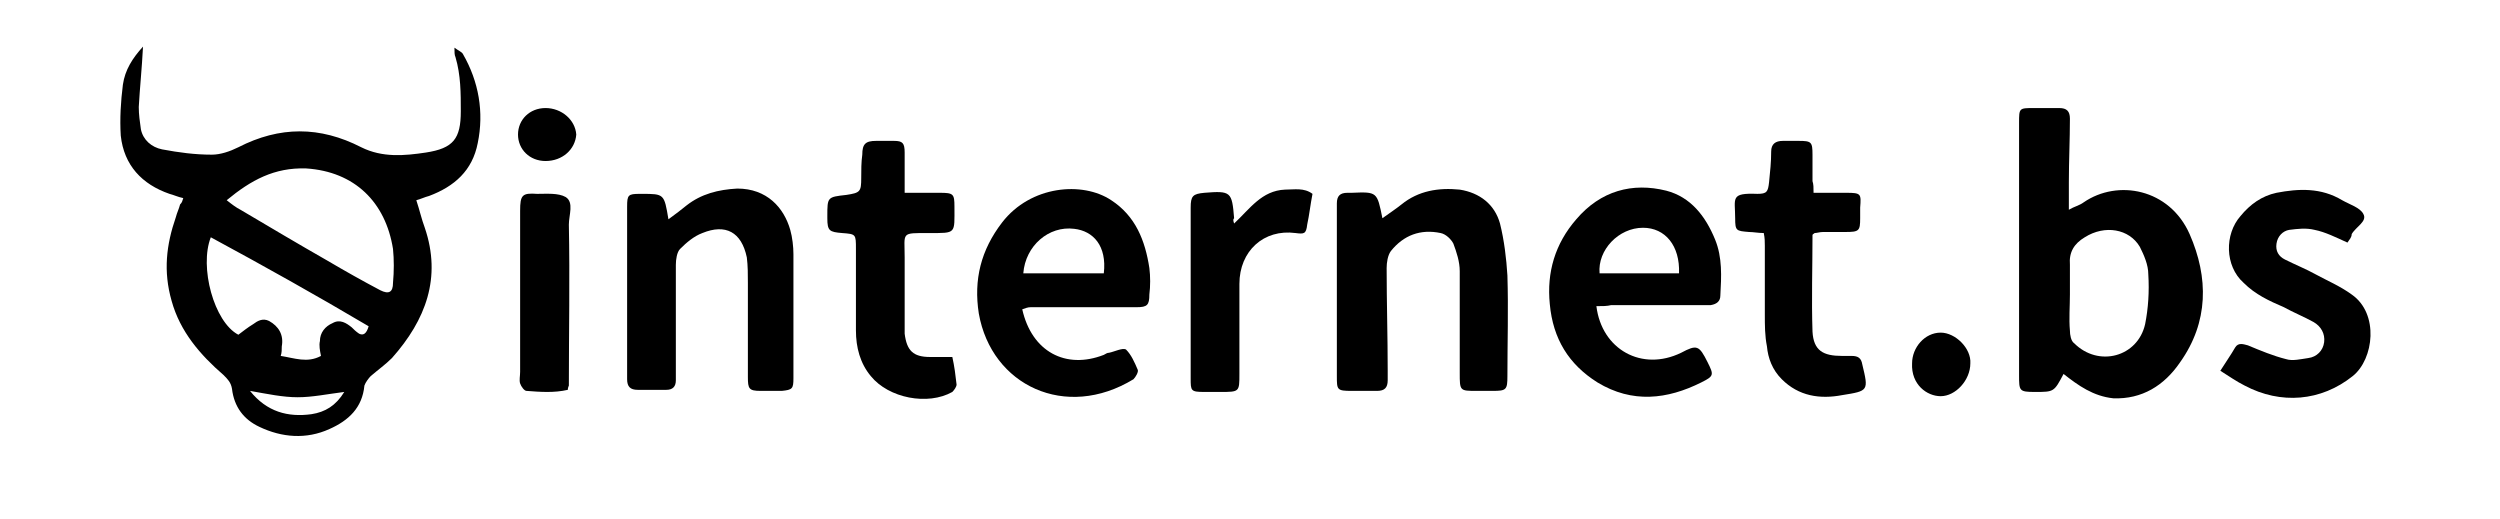
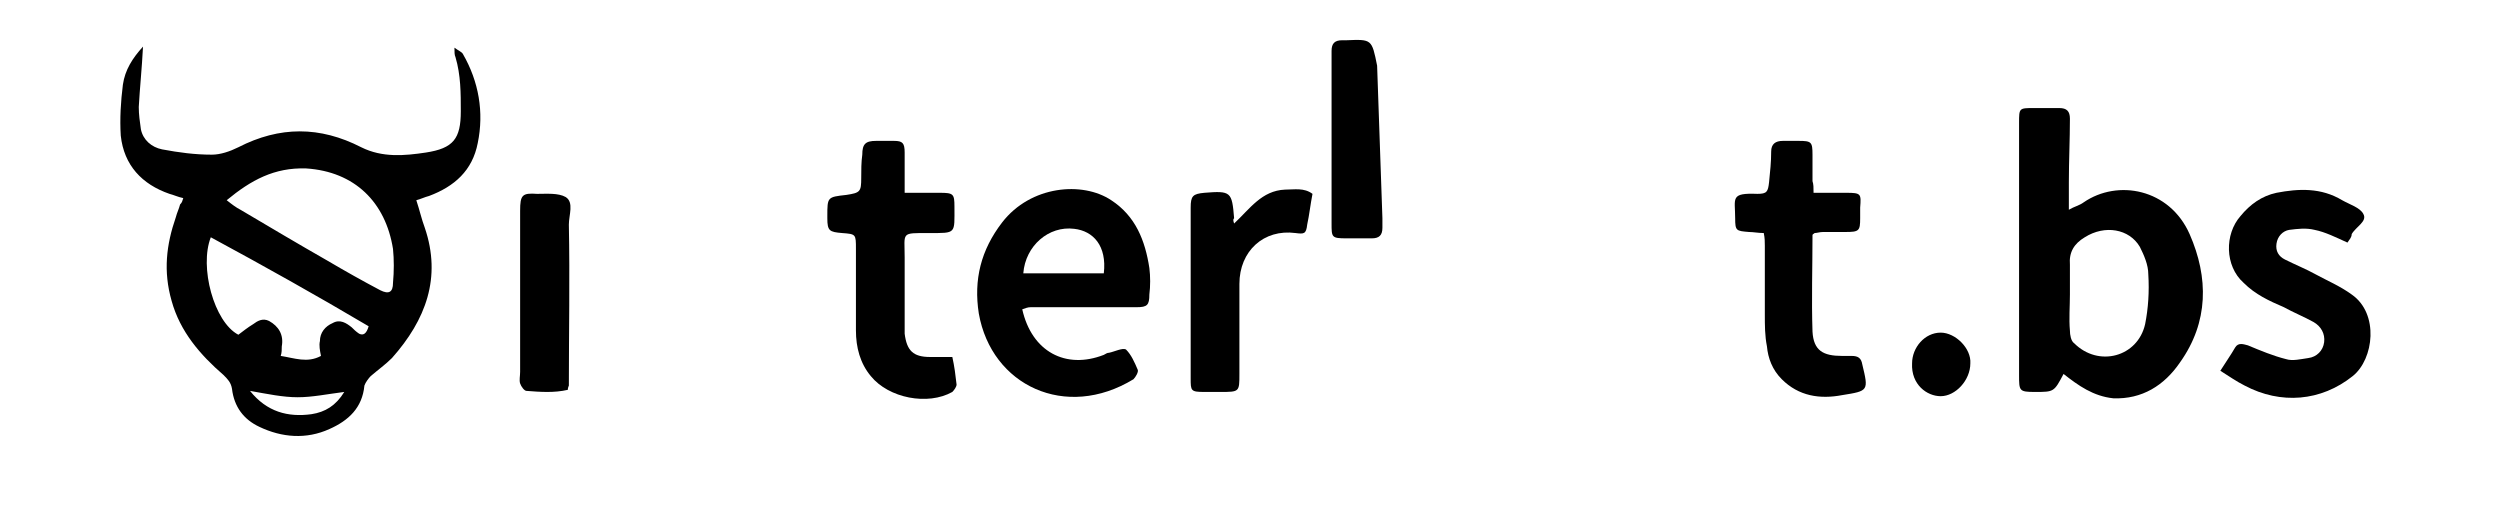
<svg xmlns="http://www.w3.org/2000/svg" fill="none" height="49" viewBox="0 0 236 49" width="236">
  <clipPath id="a">
    <path d="m.5.5h234.7v48.4h-234.7z" />
  </clipPath>
  <g clip-path="url(#a)" fill="#000">
    <path d="m17.3 18.7c-.5-.1-.9-.3-1.3-.4-2.6-.9-4.3-2.7-4.6-5.5-.1-1.6 0-3.2.2-4.8.2-1.4.9-2.5 1.9-3.6-.1 2-.3 3.9-.4 5.7 0 .7.1 1.4.2 2.1.2 1 1 1.7 2 1.9 1.6.3 3.1.5 4.7.5.8 0 1.7-.3 2.5-.7 3.9-2 7.7-2 11.6 0 2 1 4.1.8 6.1.5 2.6-.4 3.3-1.3 3.3-3.9 0-1.7 0-3.4-.5-5.1-.1-.2-.1-.5-.1-.9.4.3.7.4.8.6 1.5 2.6 2 5.5 1.4 8.4-.5 2.6-2.2 4.1-4.6 5-.4.1-.8.3-1.2.4.3.9.5 1.8.8 2.6 1.6 4.7.1 8.7-3.1 12.3-.6.6-1.3 1.1-2 1.7-.2.2-.5.6-.6.9-.2 2.1-1.5 3.3-3.3 4.1-2.2 1-4.5.8-6.6-.2-1.5-.7-2.4-1.9-2.6-3.6-.1-.6-.4-.9-.8-1.3-2.2-1.9-4.1-4.1-4.9-7-.8-2.8-.5-5.3.4-7.9.1-.4.3-.8.4-1.2.2-.2.2-.3.3-.6zm4.1.2c.5.4.9.7 1.3.9 2.7 1.6 5.4 3.2 8.2 4.8 1.7 1 3.3 1.9 5 2.8.8.4 1.2.2 1.2-.7.1-1.1.1-2.2 0-3.2-.7-4.4-3.6-7.3-8.2-7.6-3-.1-5.2 1.1-7.5 3zm13.4 11.9c-4.9-2.9-9.9-5.7-14.9-8.4-1.1 2.8.3 8 2.6 9.2.4-.3.9-.7 1.4-1 .4-.3.9-.6 1.5-.3.9.5 1.4 1.3 1.2 2.4 0 .3 0 .6-.1.9 1.3.2 2.5.7 3.8 0-.1-.5-.2-1-.1-1.4 0-.8.5-1.4 1.2-1.7.7-.4 1.3 0 1.8.4.2.2.4.4.7.6.4.2.7 0 .9-.7zm-11.2 6.1c1.6 2 3.6 2.5 5.8 2.2 1.3-.2 2.3-.8 3.1-2.1-1.6.2-3 .5-4.4.5s-2.8-.3-4.5-.6z" />
    <path d="m194.8 35.3c-.9 1.7-.9 1.7-2.7 1.7-1.5 0-1.5-.1-1.5-1.6 0-7.9 0-15.9 0-23.8 0-1.4 0-1.4 1.4-1.4h2.4c.7 0 1 .3 1 1 0 2-.1 4-.1 6v2.6c.5-.3 1-.4 1.4-.7 3.2-2.2 8.1-1.3 10 3 1.8 4.1 1.8 8.3-.9 12.1-1.5 2.2-3.6 3.5-6.3 3.4-1.9-.2-3.3-1.2-4.7-2.3zm.6-7.5c0 1.1-.1 2.3 0 3.4 0 .4.1 1 .4 1.2 2.3 2.3 6 1.3 6.7-1.8.3-1.5.4-3.1.3-4.7 0-.9-.4-1.8-.8-2.6-1-1.7-3.3-2.1-5.2-.9-1 .6-1.5 1.4-1.4 2.6z" />
-     <path d="m130.5 20.6c.7-.5 1.3-.9 1.8-1.3 1.6-1.3 3.5-1.6 5.5-1.4 1.9.3 3.3 1.4 3.8 3.2.4 1.6.6 3.3.7 4.9.1 3.2 0 6.3 0 9.5 0 1.3-.1 1.4-1.4 1.4-.5 0-1 0-1.5 0-1.6 0-1.6 0-1.6-1.7 0-3.2 0-6.4 0-9.6 0-.9-.3-1.8-.6-2.6-.2-.4-.7-.9-1.2-1-1.9-.4-3.5.2-4.7 1.7-.3.4-.4 1.1-.4 1.6 0 3.2.1 6.5.1 9.7v.9c0 .7-.3 1-1 1-.8 0-1.6 0-2.4 0-1.4 0-1.4-.1-1.4-1.4 0-4.9 0-9.8 0-14.7 0-.5 0-1.1 0-1.6 0-.7.3-1 1-1h.4c2.4-.1 2.4-.1 2.9 2.4z" />
-     <path d="m63.1 20.7c.7-.5 1.2-.9 1.7-1.3 1.4-1.1 3-1.5 4.8-1.6 2.8 0 4.4 1.8 5 3.9.2.7.3 1.6.3 2.3v11.7c0 1-.1 1.1-1.1 1.2-.7 0-1.3 0-2 0-1.1 0-1.2-.2-1.2-1.3 0-3 0-5.9 0-8.9 0-.8 0-1.6-.1-2.4-.5-2.4-2-3.2-4.2-2.3-.8.3-1.5.9-2.1 1.5-.3.3-.4 1-.4 1.5v9.5 1.4c0 .6-.3.9-.9.9-.9 0-1.8 0-2.7 0-.7 0-1-.3-1-1 0-4.3 0-8.6 0-12.8 0-1.2 0-2.3 0-3.5 0-1.1.1-1.2 1.2-1.2h.2c2.1 0 2.1 0 2.5 2.4z" />
+     <path d="m130.5 20.6v.9c0 .7-.3 1-1 1-.8 0-1.6 0-2.4 0-1.4 0-1.4-.1-1.4-1.4 0-4.9 0-9.8 0-14.7 0-.5 0-1.1 0-1.6 0-.7.3-1 1-1h.4c2.4-.1 2.4-.1 2.9 2.4z" />
    <path d="m96.5 29.2c.9 4 4.1 5.7 7.7 4.3.2-.1.3-.2.5-.2.5-.1 1.3-.5 1.6-.3.5.5.8 1.2 1.1 1.9.1.2-.2.7-.4.9-6.4 3.9-13.4.6-14.6-6.2-.5-3.2.2-6 2.2-8.6 2.7-3.5 7.6-3.9 10.3-2.1 2.3 1.5 3.2 3.8 3.6 6.4.1.8.1 1.7 0 2.5 0 1-.2 1.2-1.2 1.2-2.3 0-4.6 0-6.9 0-1 0-2.1 0-3.1 0-.3 0-.5.1-.8.2zm7.7-3.4c.3-2.6-1-4-2.8-4.2-2.4-.3-4.6 1.6-4.8 4.2z" />
-     <path d="m150.7 28.901c.5 4.1 4.3 6.2 8 4.4 1.5-.8 1.7-.7 2.5.9.6 1.2.6 1.3-.6 1.9-3.2 1.6-6.5 2-9.8 0-2.7-1.7-4.2-4.1-4.5-7.4-.3-3 .5-5.7 2.5-8 2.3-2.7 5.3-3.5 8.5-2.7 2.3.6 3.7 2.4 4.6 4.6.7 1.7.6 3.5.5 5.3 0 .5-.3.8-.9.9-.3 0-.6 0-.9 0-2.8 0-5.7 0-8.5 0-.4.1-.8.1-1.4.1zm7.8-3.1c.1-2.6-1.3-4.3-3.4-4.3-2.3 0-4.3 2.1-4.1 4.3z" />
    <path d="m221.6 22.9c-1.1-.5-2.1-1-3.1-1.2-.8-.2-1.6-.1-2.4 0-.6.1-1.1.6-1.2 1.3s.2 1.2.8 1.5c1 .5 2 .9 2.9 1.4 1.1.6 2.3 1.1 3.4 1.9 2.6 1.8 2.1 6.1.1 7.7-3 2.4-6.8 2.7-10.2.9-.8-.4-1.5-.9-2.3-1.4.5-.8 1-1.5 1.4-2.2.3-.5.8-.3 1.2-.2 1.2.5 2.4 1 3.6 1.3.6.2 1.4 0 2.1-.1.8-.1 1.4-.7 1.5-1.5s-.3-1.5-1-1.9c-.9-.5-1.9-.9-2.8-1.4-1.4-.6-2.7-1.2-3.8-2.3-1.8-1.6-1.8-4.6-.3-6.3.9-1.1 2-1.9 3.4-2.2 2.1-.4 4.2-.5 6.2.7.7.4 1.7.7 2 1.3.4.7-.7 1.2-1.1 1.9 0 .3-.2.5-.4.8z" />
    <path d="m85.4 18.2h3.3c1.3 0 1.4.1 1.4 1.3 0 2.6.2 2.5-2.4 2.5-2.7 0-2.3-.1-2.3 2.3v6.1 1.1c.2 1.6.8 2.2 2.4 2.2h2.1c.2.9.3 1.7.4 2.6 0 .2-.2.5-.4.7-2.3 1.3-6 .6-7.7-1.5-1-1.2-1.4-2.7-1.4-4.3 0-2.6 0-5.2 0-7.7 0-1.4 0-1.4-1.3-1.5-1.2-.1-1.4-.2-1.4-1.4 0-.1 0-.2 0-.2 0-1.8 0-1.8 1.8-2 1.3-.2 1.4-.3 1.4-1.6 0-.7 0-1.5.1-2.2 0-1 .3-1.3 1.3-1.3h1.7c.8 0 1 .2 1 1.1v2.4z" />
    <path d="m171.2 18.2h3.1c1.4 0 1.4.1 1.3 1.4v1c0 1.2-.1 1.3-1.4 1.3-.7 0-1.4 0-2.1 0-.3 0-.6.1-.8.1-.1.1-.2.1-.2.2 0 3-.1 6.1 0 9.1.1 1.8 1 2.3 2.8 2.3h.9c.6 0 .9.2 1 .8.6 2.5.6 2.5-1.9 2.9-2.1.4-4.1.1-5.7-1.5-.9-.9-1.3-2-1.4-3.1-.2-1-.2-2-.2-3 0-2.2 0-4.3 0-6.5 0-.4 0-.7-.1-1.2-.5 0-1-.1-1.4-.1-1.2-.1-1.3-.1-1.3-1.3 0-1.9-.5-2.4 2.1-2.3.9 0 1-.2 1.1-1.1.1-1 .2-1.9.2-2.9 0-.7.4-1 1.1-1h1.5c1.2 0 1.3.1 1.3 1.3v2.5c.1.3.1.6.1 1.1z" />
    <path d="m116.5 21.1c1.5-1.4 2.6-3.1 4.8-3.2.9 0 1.8-.2 2.6.4-.2 1-.3 2-.5 2.9-.1.9-.3.9-1.1.8-3-.4-5.3 1.7-5.3 4.8v8.5c0 1.7 0 1.7-1.8 1.7-.5 0-1 0-1.5 0-1.3 0-1.3-.1-1.3-1.3 0-2.6 0-5.2 0-7.9s0-5.5 0-8.2c0-1.1.2-1.3 1.3-1.4 2.5-.2 2.6-.1 2.8 2.4-.1.1-.1.2 0 .5z" />
    <path d="m53.6 36.8c-1.3.3-2.6.2-3.9.1-.2 0-.5-.4-.6-.7s0-.7 0-1.1c0-5.1 0-10.2 0-15.2 0-1.5.2-1.7 1.6-1.6.9 0 2-.1 2.7.3.8.5.3 1.7.3 2.6.1 5.1 0 10.2 0 15.2 0 0-.1.2-.1.4z" />
    <path d="m180.5 34.3c0-1.5 1.2-2.9 2.7-2.9 1.4 0 2.9 1.5 2.8 2.9 0 1.6-1.4 3.1-2.8 3.1-1.3 0-2.8-1.1-2.7-3.1z" />
-     <path d="m51.5 15.2c-1.5 0-2.6-1.1-2.6-2.5s1.1-2.5 2.6-2.5 2.8 1.1 2.9 2.5c-.1 1.4-1.3 2.5-2.9 2.5z" />
  </g>
</svg>